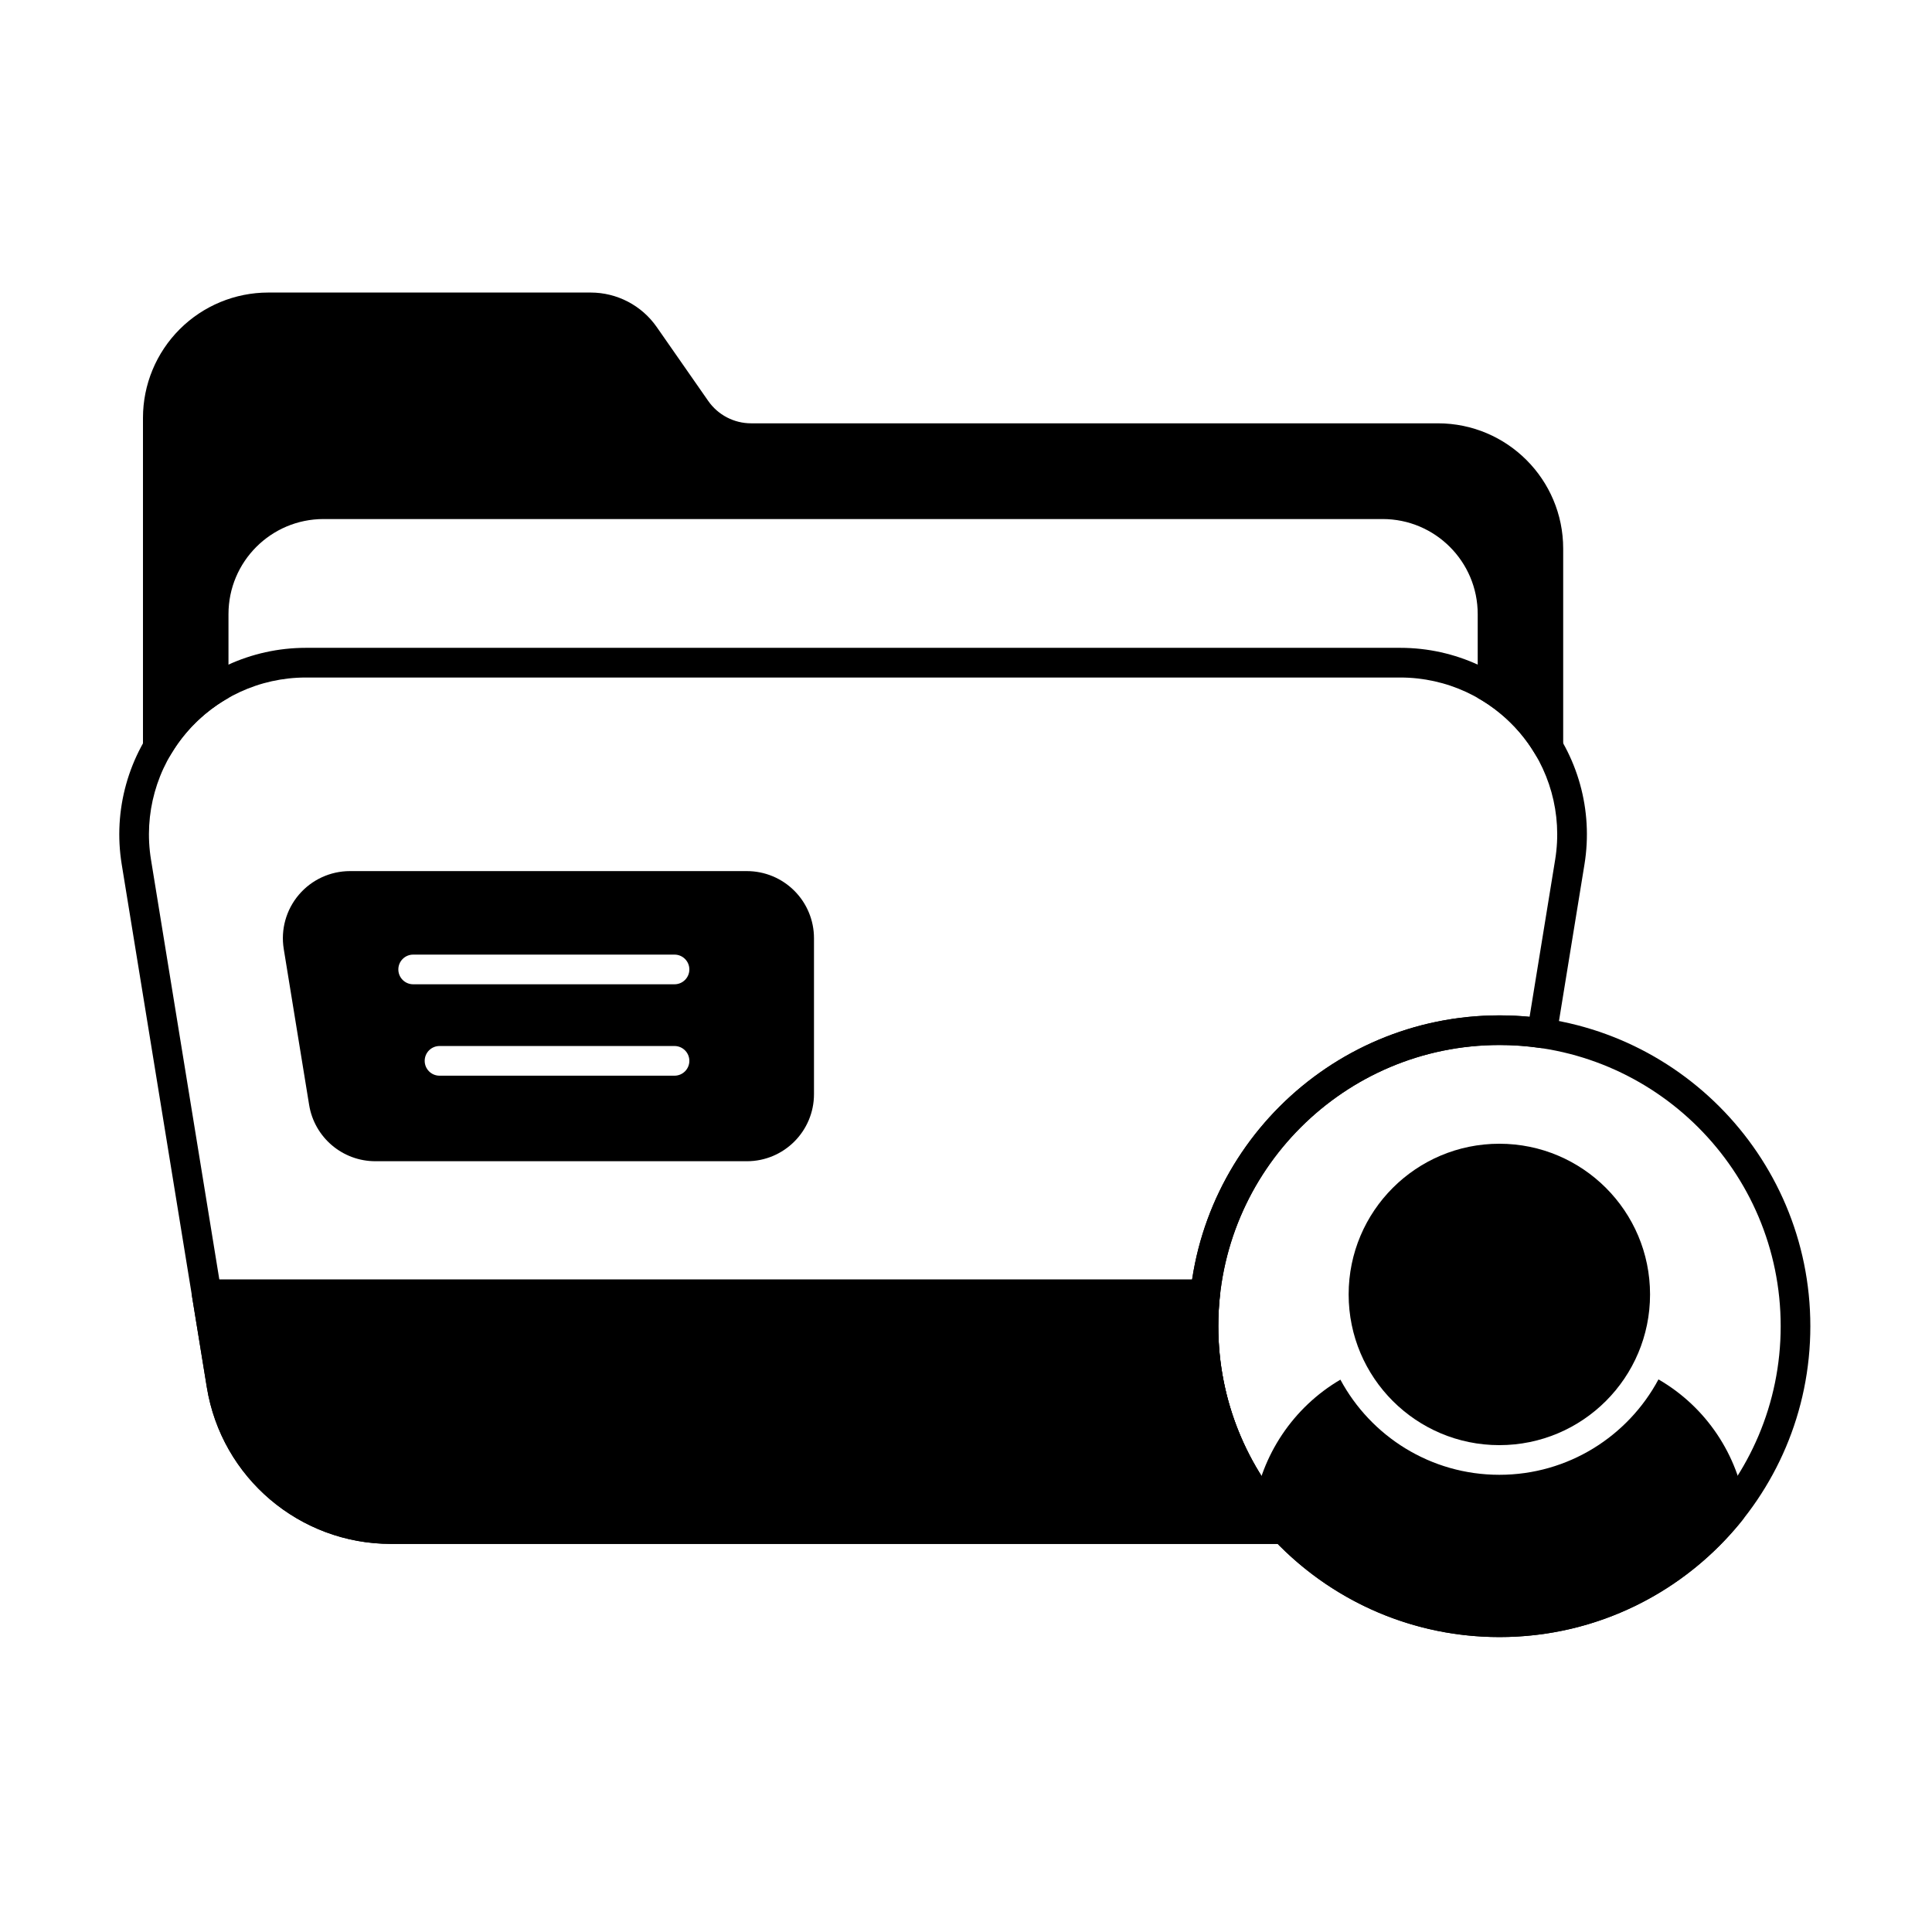
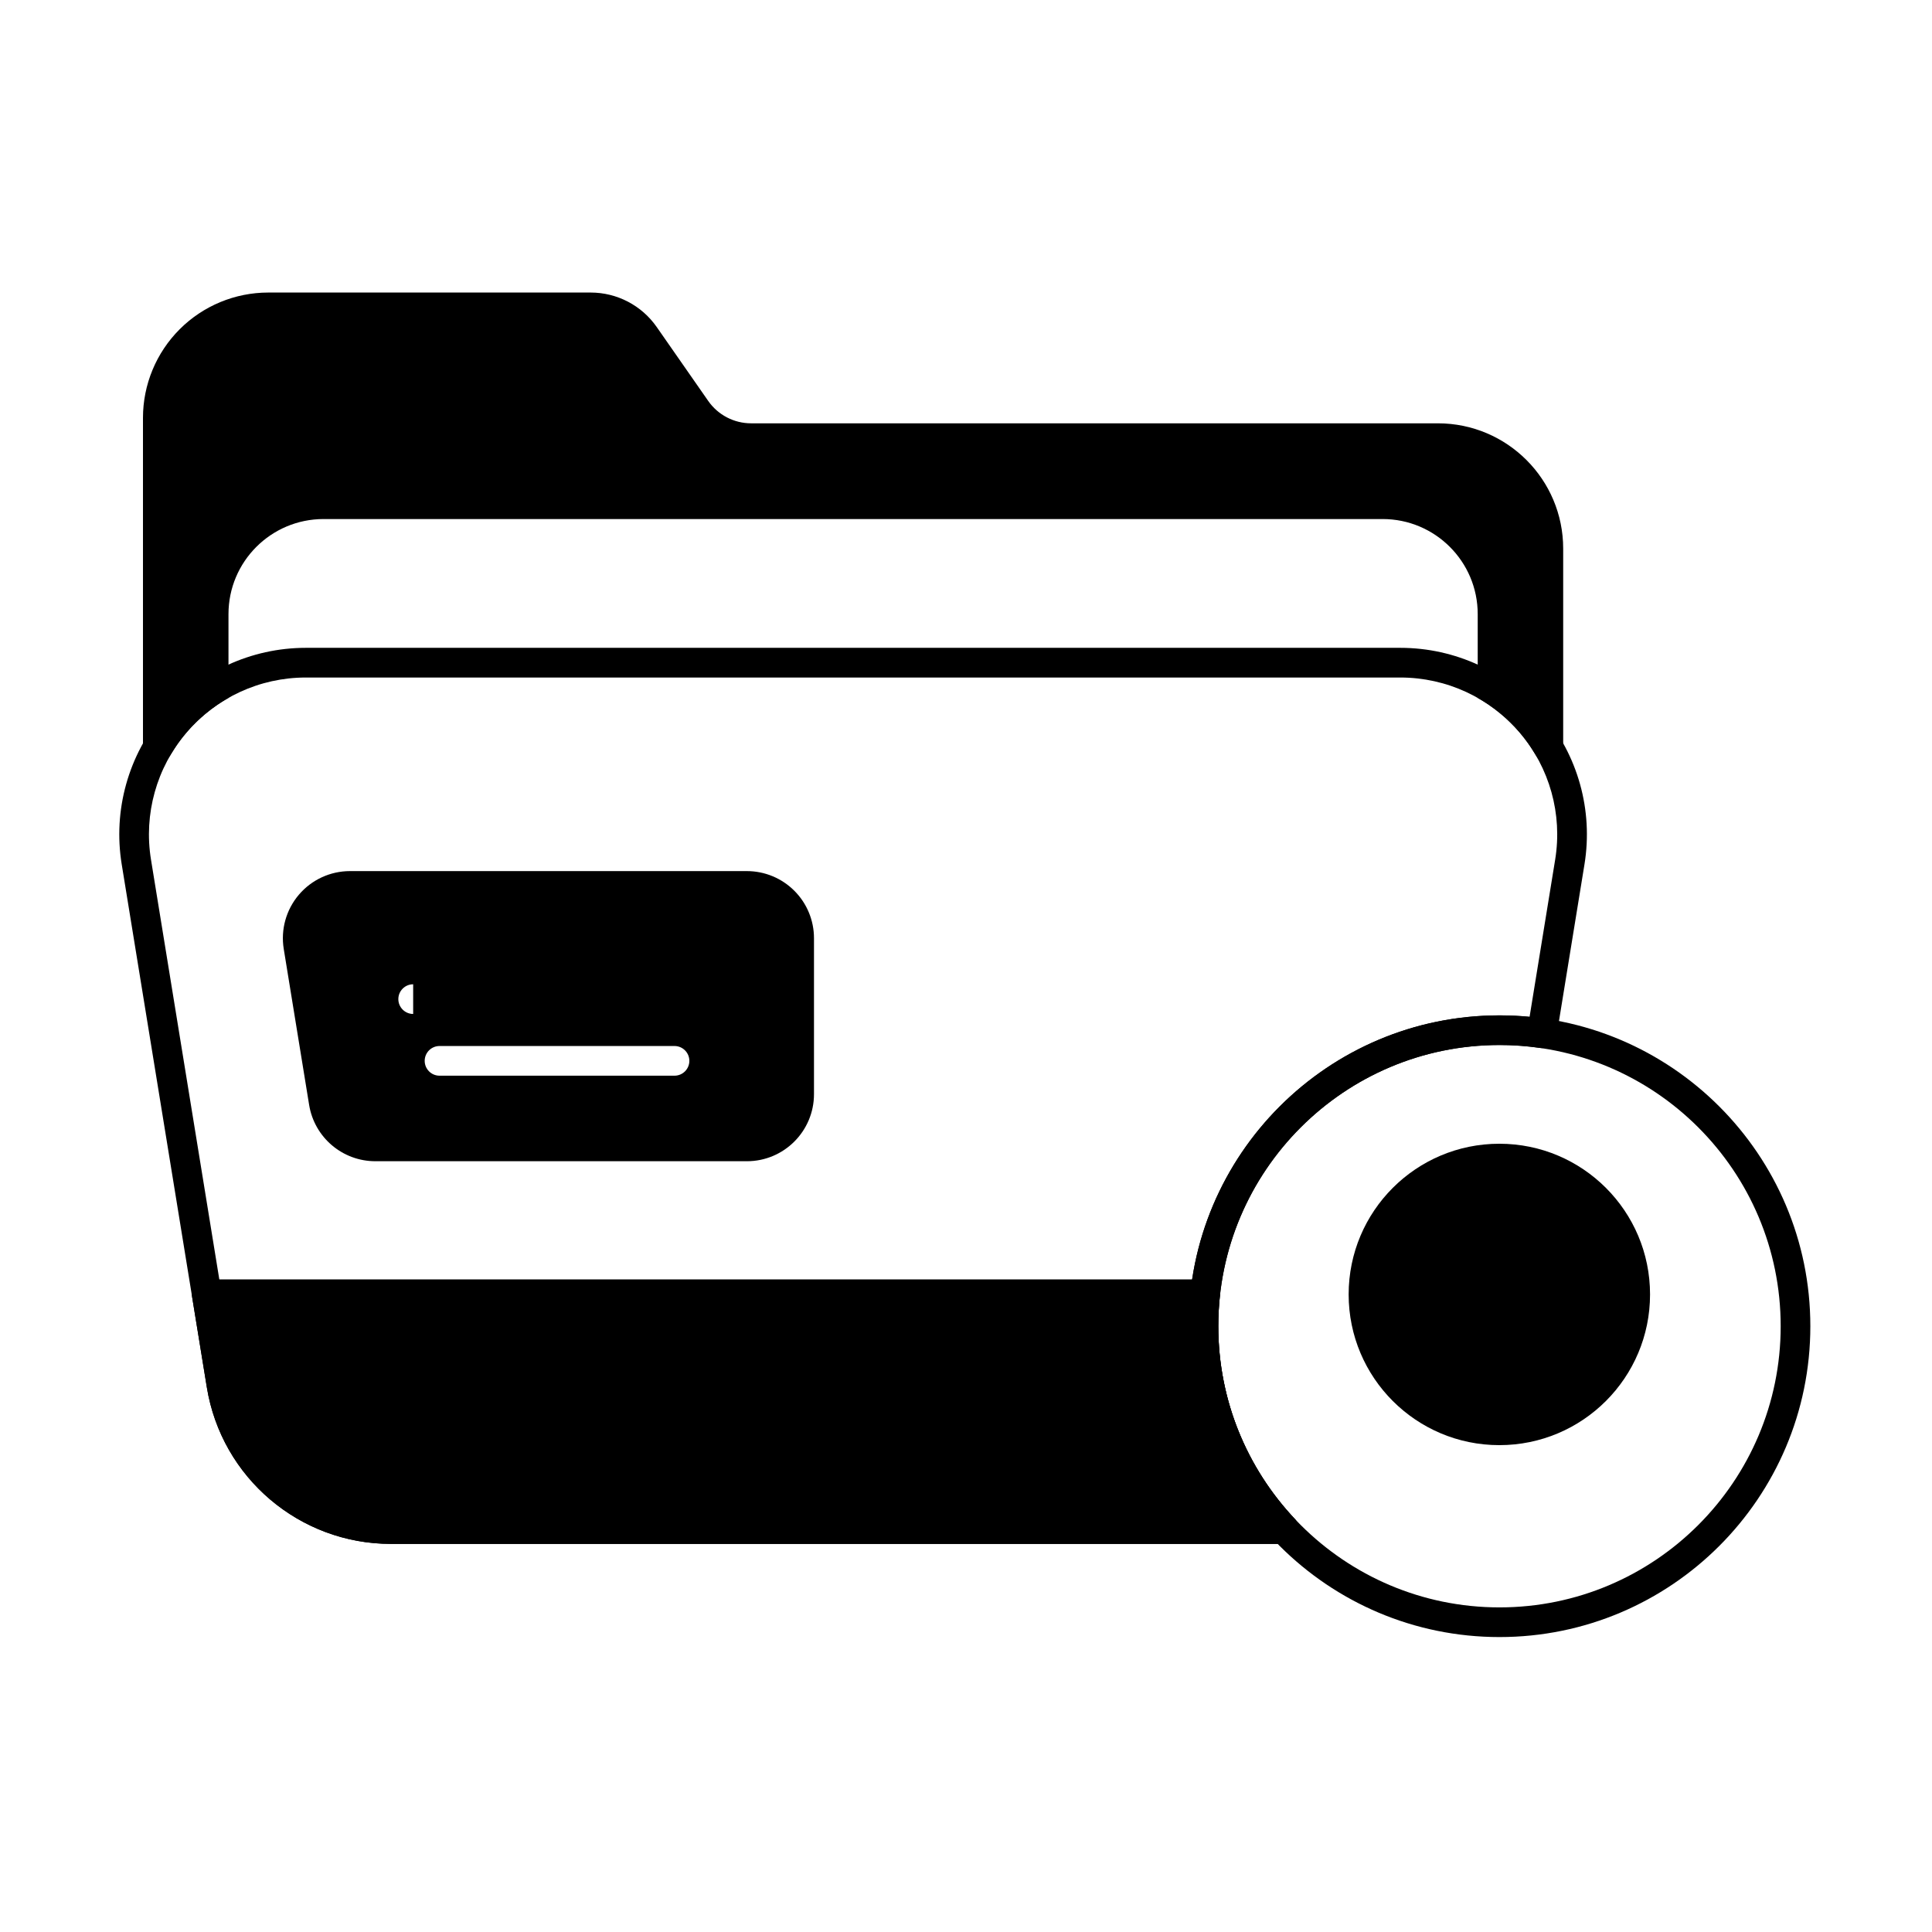
<svg xmlns="http://www.w3.org/2000/svg" fill="#000000" width="800px" height="800px" version="1.1" viewBox="144 144 512 512">
  <g fill-rule="evenodd">
    <path d="m204.55 328.95v-22.199c0-13.918 11.281-25.199 25.199-25.199h280.66c13.918 0 25.199 11.281 25.199 25.199v22.199c4.188 2.375 7.981 5.484 11.172 9.234 1.562 1.84 2.953 3.797 4.16 5.848 0.898 1.527 2.711 2.266 4.422 1.801 1.711-0.465 2.898-2.019 2.898-3.793v-52.645c0-18.34-14.867-33.211-33.211-33.211h-182c-4.531 0-8.773-2.215-11.363-5.93l-13.648-19.59c-3.988-5.727-10.527-9.137-17.508-9.137h-85.43c-8.809 0-17.254 3.5-23.484 9.727-6.227 6.231-9.727 14.676-9.727 23.484v87.301c0 1.773 1.188 3.328 2.898 3.793 1.711 0.465 3.523-0.273 4.422-1.801 1.207-2.051 2.594-4.008 4.16-5.848 3.191-3.75 6.981-6.859 11.172-9.234z" />
    <path d="m541.38 413.08c-45.469 0-82.379 36.91-82.379 82.379s36.91 82.379 82.379 82.379 82.379-36.91 82.379-82.379-36.91-82.379-82.379-82.379zm0 7.859c41.129 0 74.52 33.391 74.52 74.52 0 41.129-33.391 74.516-74.52 74.516s-74.52-33.391-74.52-74.516c0-41.129 33.391-74.52 74.52-74.52z" />
    <path d="m581.28 487.04c0 22.055-17.879 39.938-39.938 39.938-22.055 0-39.938-17.883-39.938-39.938 0-22.059 17.883-39.938 39.938-39.938 22.059 0 39.938 17.879 39.938 39.938" />
-     <path d="m236.75 374.85c-5.215 0-10.168 2.289-13.547 6.262-3.379 3.973-4.844 9.23-4.008 14.375l6.727 41.324c1.398 8.605 8.832 14.926 17.551 14.926h98.457c9.82 0 17.785-7.961 17.785-17.781v-41.324c0-4.719-1.875-9.242-5.211-12.574-3.336-3.336-7.856-5.207-12.574-5.207h-105.18zm23.727 54.219h62.273c2.172 0 3.934-1.762 3.934-3.93 0-2.172-1.762-3.934-3.934-3.934h-62.273c-2.172 0-3.93 1.762-3.93 3.934s1.762 3.93 3.93 3.93zm-6.984-24.223h69.258c2.172 0 3.934-1.762 3.934-3.934 0-2.168-1.762-3.93-3.934-3.93h-69.258c-2.168 0-3.93 1.762-3.93 3.93 0 2.172 1.762 3.934 3.93 3.934z" />
+     <path d="m236.75 374.85c-5.215 0-10.168 2.289-13.547 6.262-3.379 3.973-4.844 9.23-4.008 14.375l6.727 41.324c1.398 8.605 8.832 14.926 17.551 14.926h98.457c9.82 0 17.785-7.961 17.785-17.781v-41.324c0-4.719-1.875-9.242-5.211-12.574-3.336-3.336-7.856-5.207-12.574-5.207h-105.18zm23.727 54.219h62.273c2.172 0 3.934-1.762 3.934-3.93 0-2.172-1.762-3.934-3.934-3.934h-62.273c-2.172 0-3.93 1.762-3.93 3.934s1.762 3.93 3.93 3.93zm-6.984-24.223h69.258h-69.258c-2.168 0-3.93 1.762-3.93 3.93 0 2.172 1.762 3.934 3.93 3.934z" />
    <path d="m484.26 553.15c1.566 0 2.988-0.934 3.609-2.371 0.621-1.441 0.328-3.113-0.746-4.254-12.562-13.34-20.266-31.309-20.266-51.062 0-41.129 33.391-74.52 74.52-74.52 3.633 0 7.203 0.262 10.695 0.766 2.121 0.305 4.098-1.145 4.441-3.262l7.391-45.402c2.328-14.309-1.742-28.914-11.133-39.957-9.391-11.043-23.156-17.406-37.648-17.406h-290.09c-14.496 0-28.258 6.363-37.648 17.406-9.391 11.043-13.461 25.648-11.133 39.957 6.891 42.328 16.395 100.72 22.562 138.62 3.894 23.914 24.551 41.48 48.777 41.48h236.66zm-8.477-7.859h-228.19c-20.375 0-37.746-14.773-41.02-34.883-6.168-37.898-15.672-96.293-22.562-138.62-1.957-12.031 1.465-24.316 9.359-33.602 7.894-9.285 19.469-14.637 31.66-14.637h290.09c12.188 0 23.762 5.352 31.66 14.637 7.898 9.285 11.316 21.57 9.359 33.602l-6.785 41.684c-2.625-0.254-5.289-0.383-7.984-0.383-45.469 0-82.379 36.91-82.379 82.379 0 18.715 6.254 35.984 16.785 49.824z" />
    <path d="m467.29 487.4c0.121-1.109-0.238-2.219-0.984-3.047-0.746-0.832-1.809-1.305-2.926-1.305h-264.6c-1.152 0-2.246 0.504-2.996 1.383-0.746 0.879-1.07 2.043-0.887 3.18l3.918 24.059c3.894 23.914 24.551 41.48 48.777 41.48h236.66c1.566 0 2.988-0.934 3.609-2.371 0.621-1.441 0.328-3.113-0.746-4.254-12.562-13.34-20.266-31.309-20.266-51.062 0-2.727 0.148-5.414 0.434-8.066z" />
-     <path d="m583.51 509.56c-8.055 15.039-23.922 25.277-42.164 25.277-18.215 0-34.066-10.211-42.129-25.215-12.566 7.375-20.953 20.07-23.012 34.223-0.16 1.078 0.141 2.172 0.82 3.019 15.105 18.879 38.332 30.977 64.359 30.977 26.051 0 49.297-12.117 64.398-31.023 0.672-0.844 0.973-1.93 0.82-3-1.996-14.207-10.43-26.949-23.09-34.262z" />
  </g>
</svg>